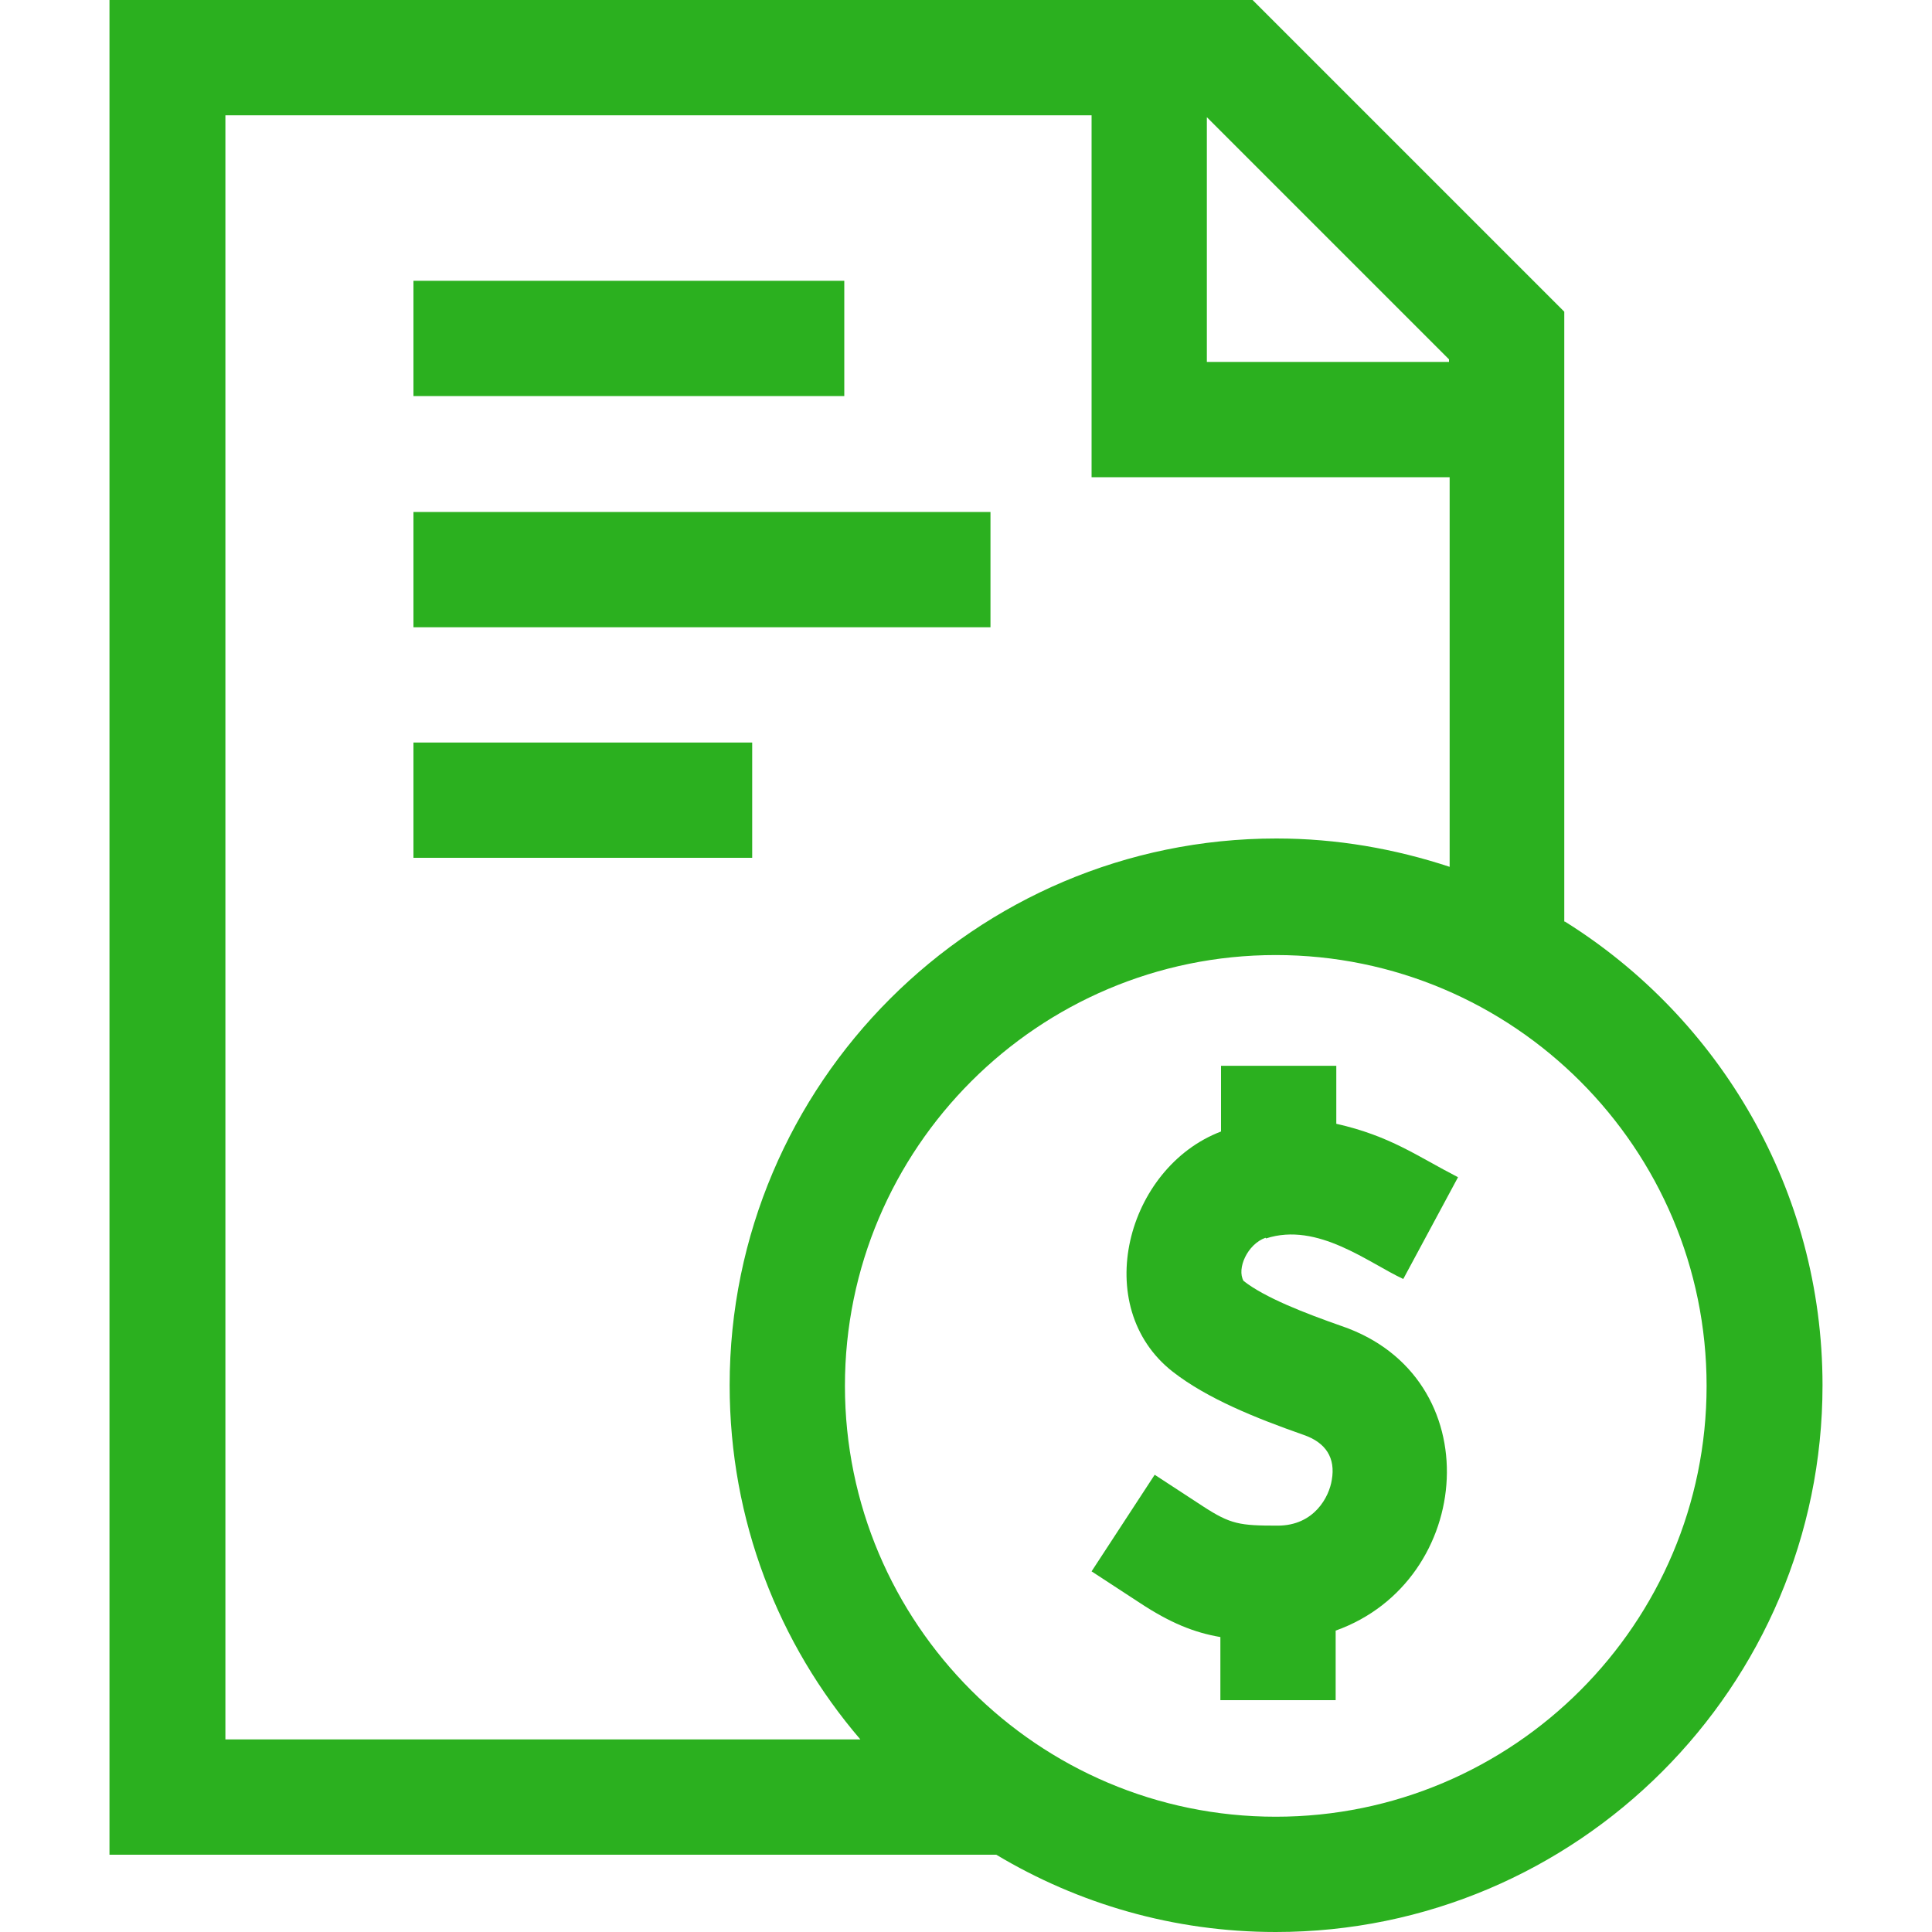
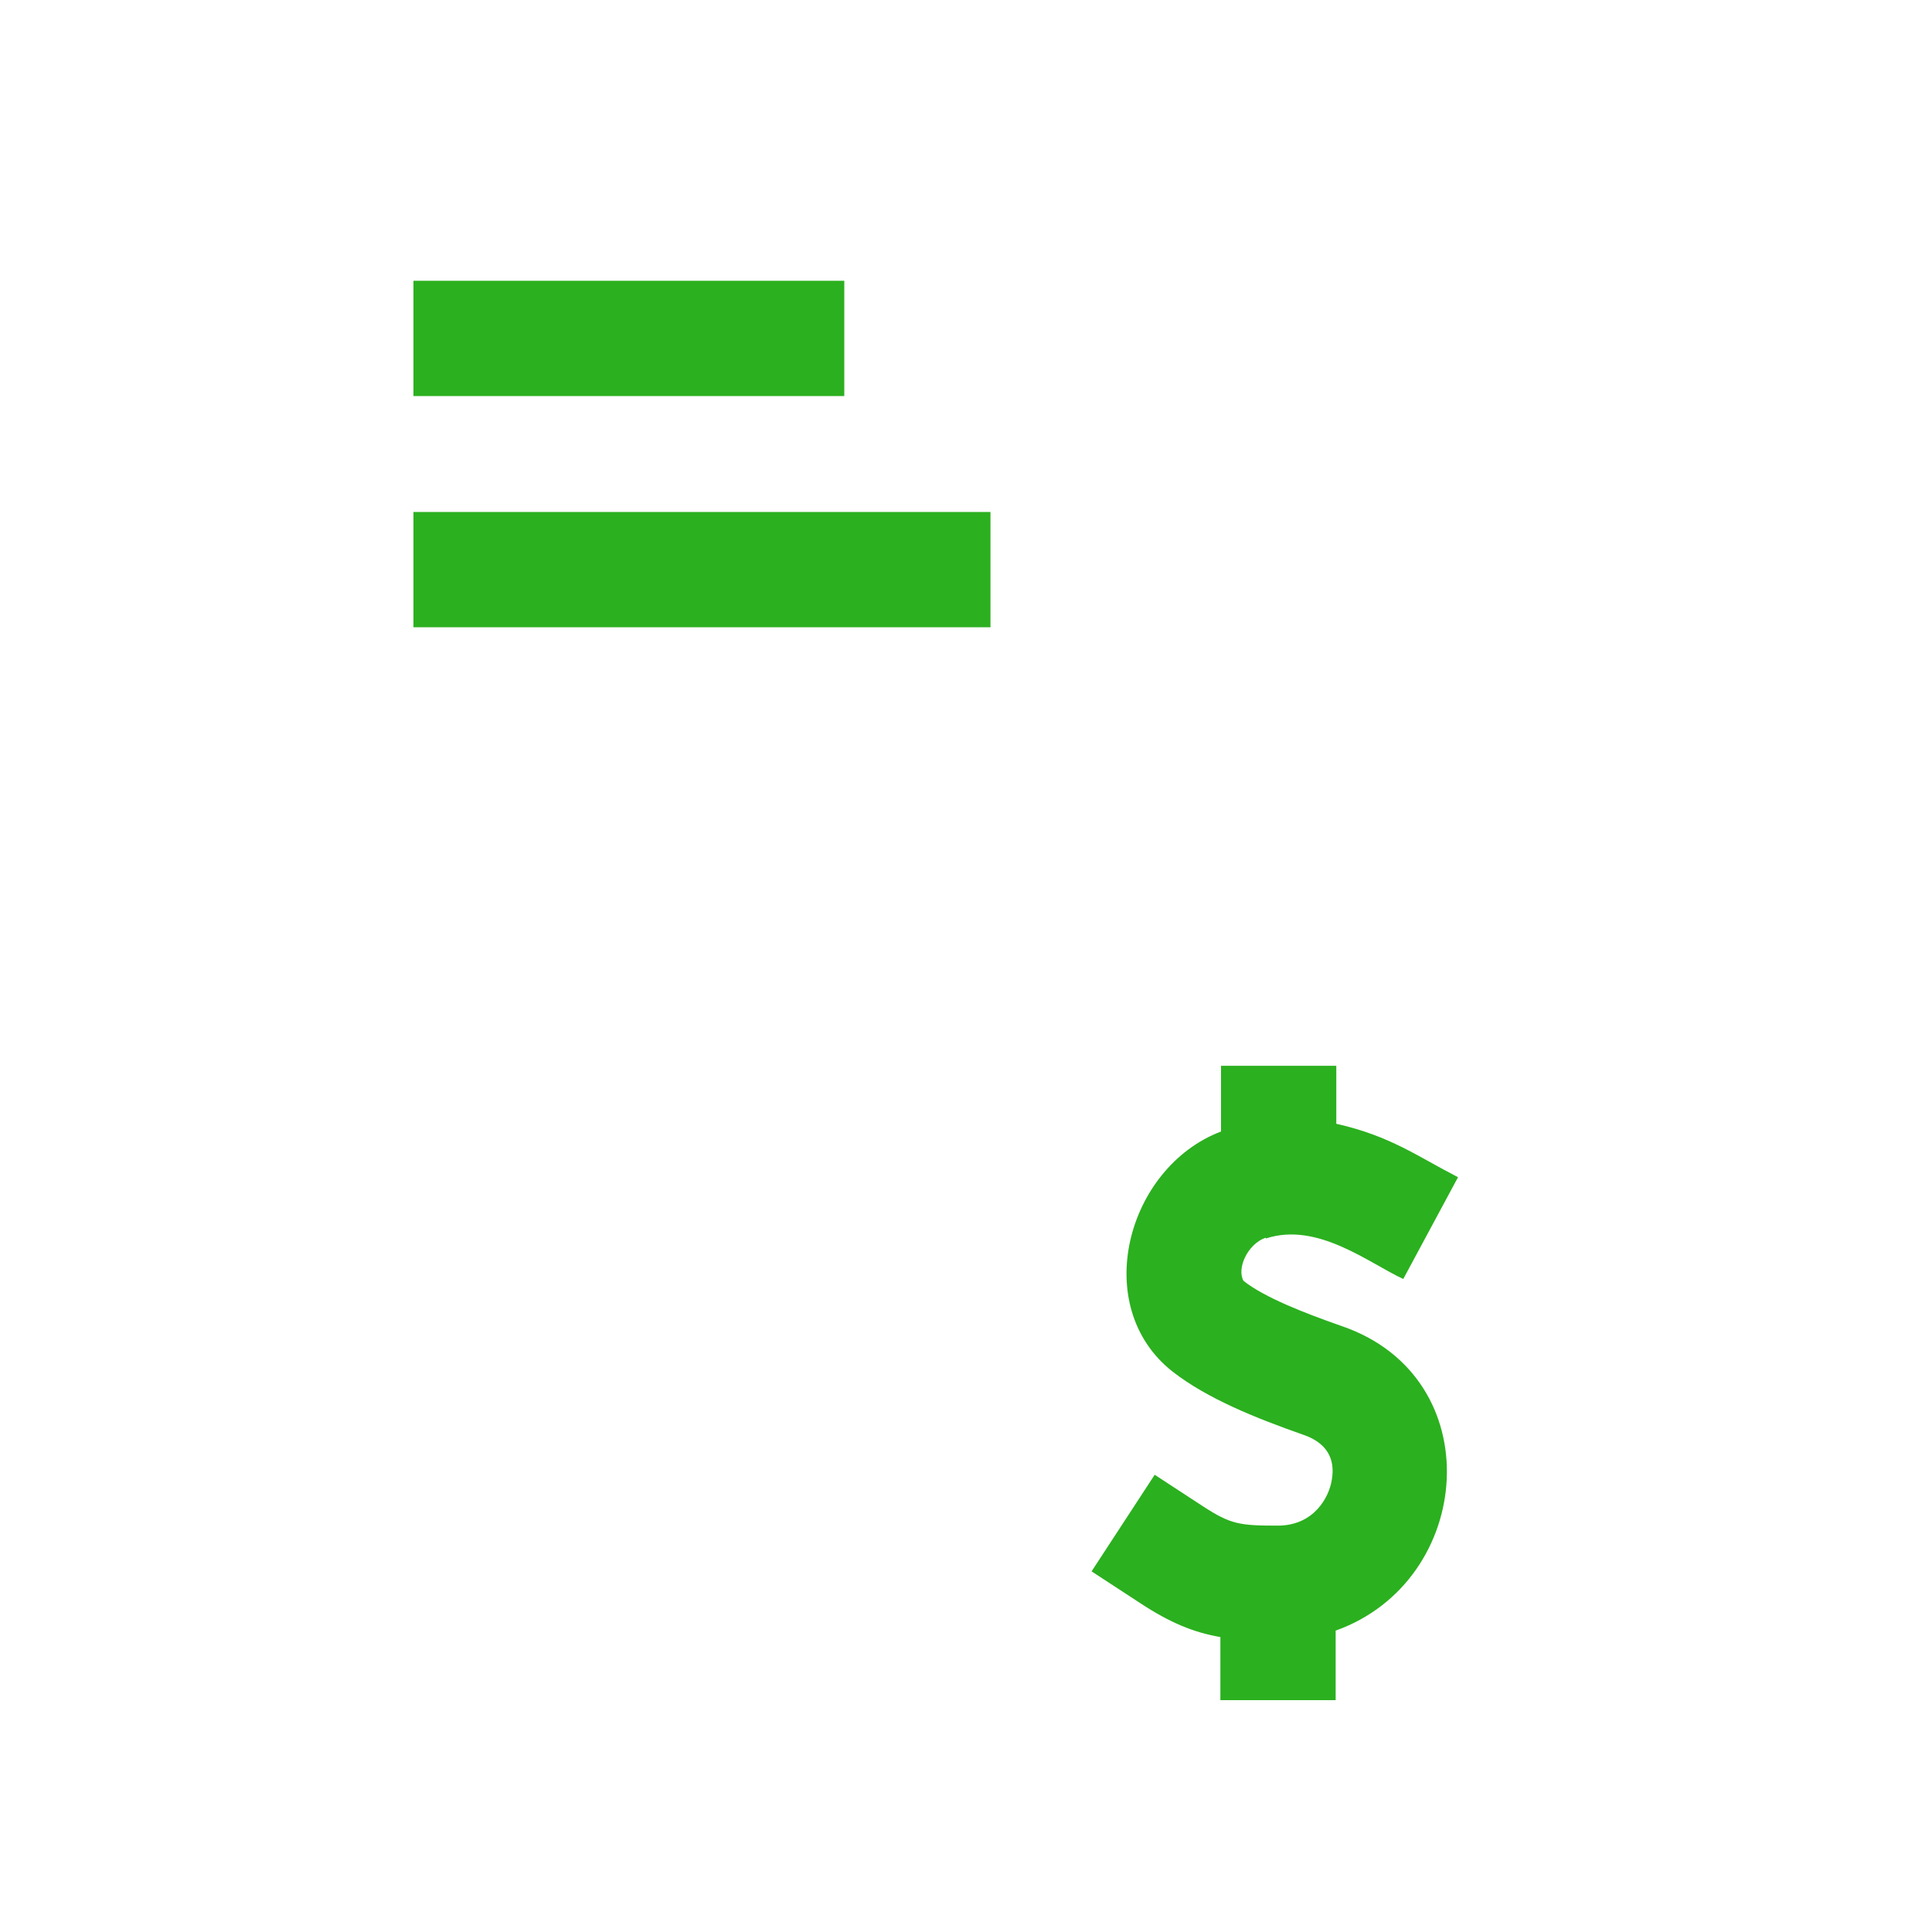
<svg xmlns="http://www.w3.org/2000/svg" id="_圖層_1" data-name="圖層_1" viewBox="0 0 30 30">
  <defs>
    <style>
      .cls-1 {
        fill: #2bb01f;
      }
    </style>
  </defs>
  <path class="cls-1" d="M19.66,19.23c.8-.26,1.59.38,2.13.63l.85-1.58c-.64-.33-1.05-.64-1.89-.83v-.9h-1.79v1.02c-1.47.56-2.04,2.72-.75,3.73.54.42,1.29.72,2.03.98.35.12.5.36.44.7-.04.26-.27.71-.84.71-.59,0-.73-.02-1.16-.3l-.75-.49-.98,1.5.75.49c.47.31.84.46,1.25.53v.98h1.79v-1.08c2.16-.77,2.41-3.94.09-4.73-.57-.2-1.19-.44-1.52-.7-.11-.19.06-.57.34-.67h0Z" />
-   <path class="cls-1" d="M24.29,14.31V4.84L19.45,0H1.7v28.8h13.77c1.27.76,2.75,1.2,4.34,1.2,4.68,0,8.49-3.81,8.49-8.49,0-3.03-1.6-5.7-4-7.2h0ZM22.5,5.58v.04h-3.76V1.82l3.76,3.76ZM3.5,1.79h13.45v5.62h5.56v6.05c-.85-.28-1.75-.44-2.69-.44-4.68,0-8.49,3.81-8.49,8.49,0,2.1.76,4.02,2.03,5.5H3.5V1.79ZM19.81,28.21c-3.69,0-6.69-3-6.69-6.69s3-6.69,6.69-6.69,6.69,3,6.69,6.69-3,6.69-6.69,6.69Z" />
  <path class="cls-1" d="M6.42,4.36h6.69v1.79h-6.69v-1.79Z" />
  <path class="cls-1" d="M6.42,7.95h8.96v1.79H6.42v-1.79Z" />
-   <path class="cls-1" d="M6.42,11.53h5.26v1.79h-5.26v-1.79Z" />
</svg>